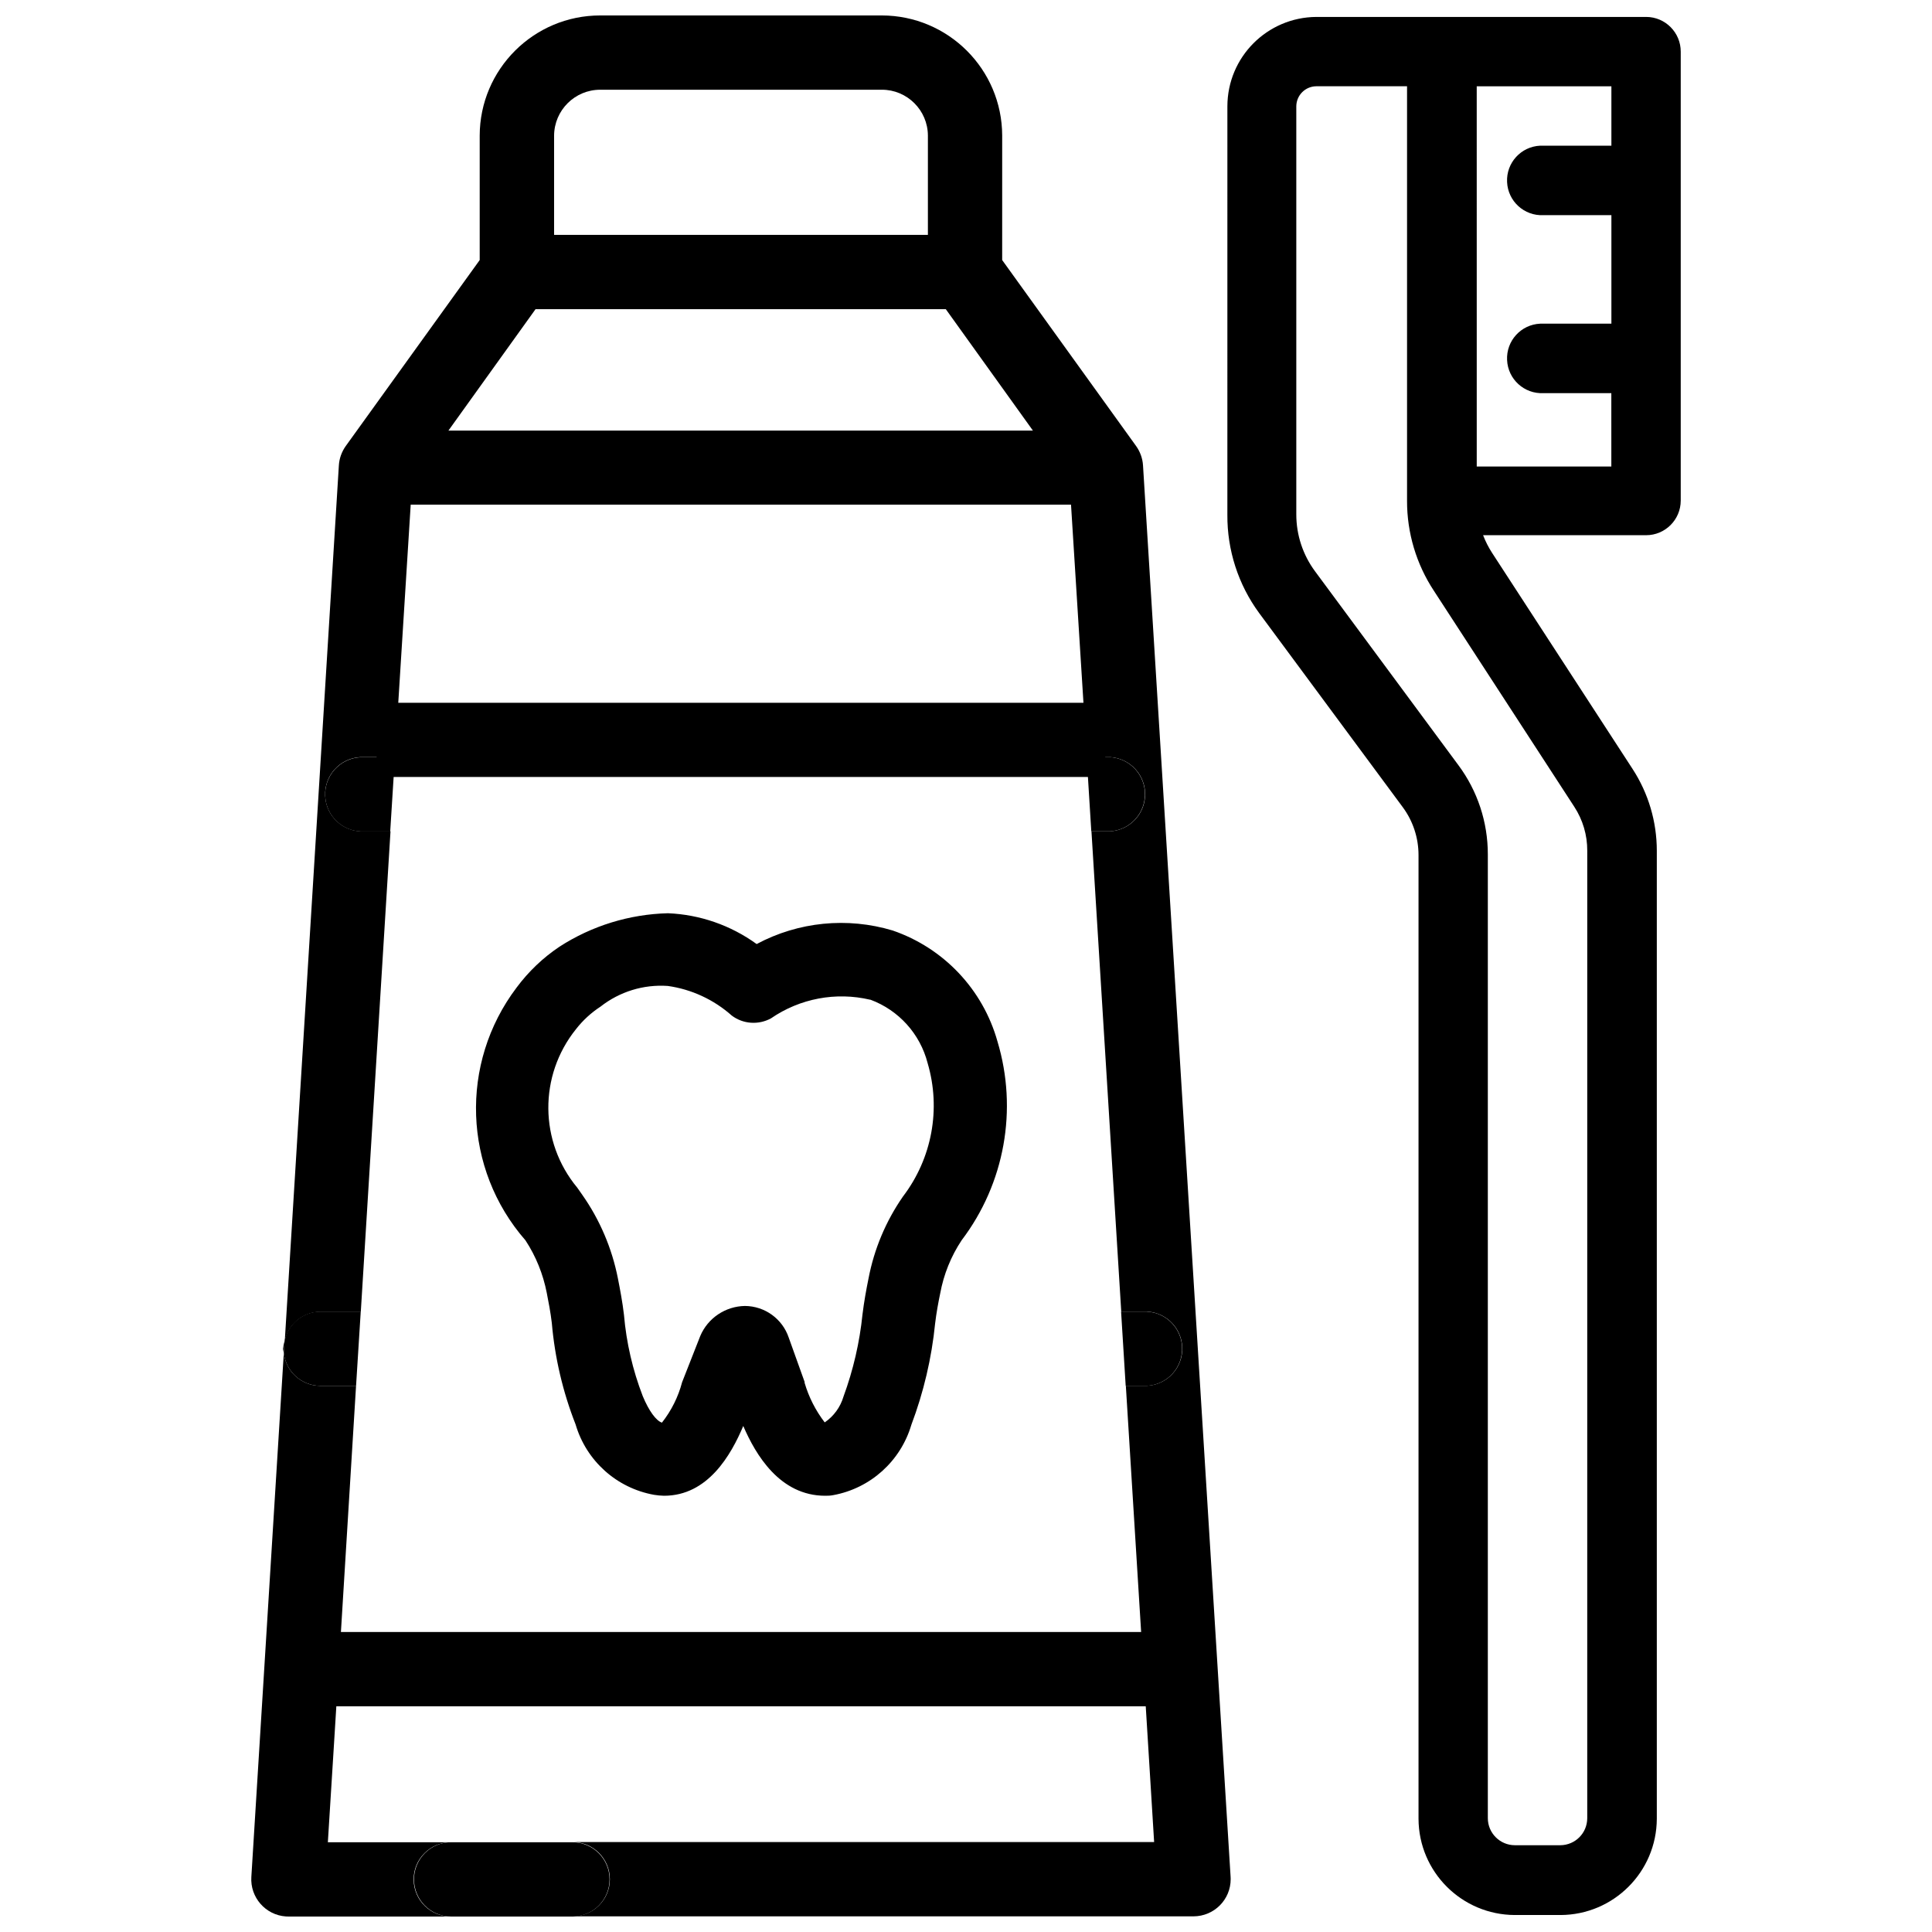
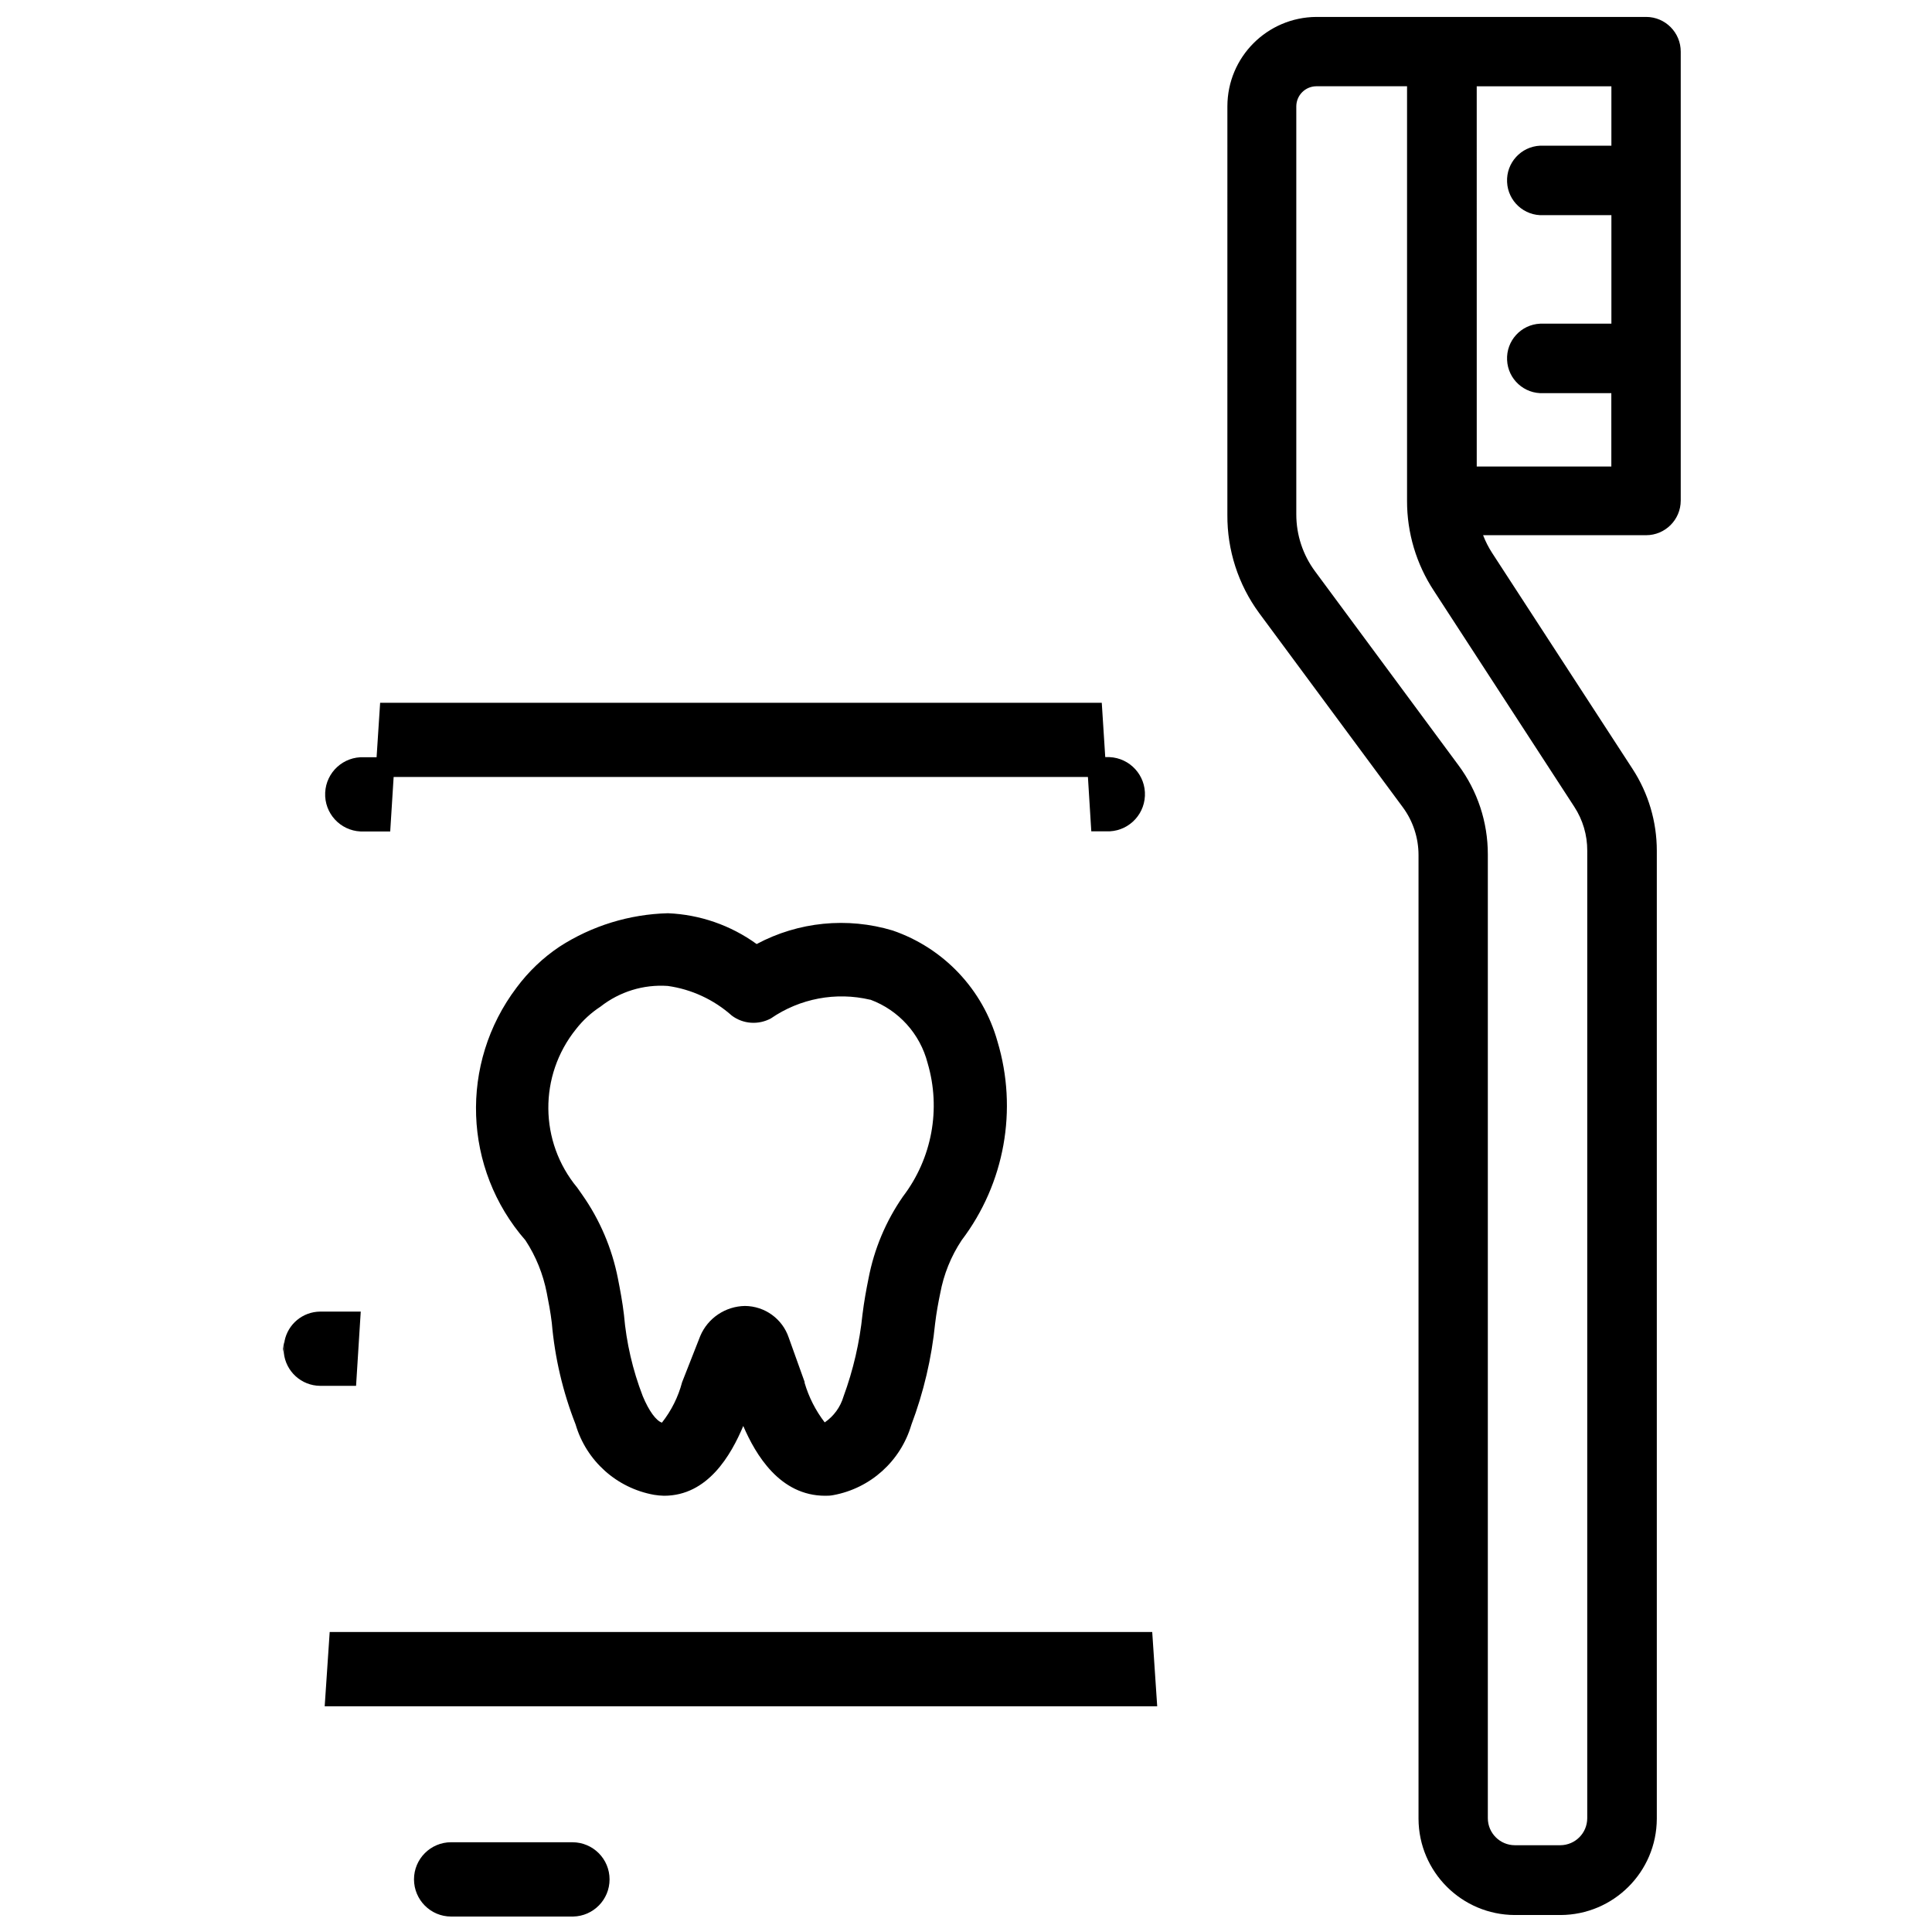
<svg xmlns="http://www.w3.org/2000/svg" width="800px" height="800px" version="1.1" viewBox="144 144 512 512">
  <defs>
    <clipPath id="d">
      <path d="m253 632h53v19.902h-53z" />
    </clipPath>
    <clipPath id="c">
      <path d="m210 502h54v149.9h-54z" />
    </clipPath>
    <clipPath id="b">
-       <path d="m219 148.09h252v503.81h-252z" />
-     </clipPath>
+       </clipPath>
    <clipPath id="a">
      <path d="m469 148.09h121v503.81h-121z" />
    </clipPath>
  </defs>
  <path d="m219 501.47c0.043 0.355 0.125 0.715 0.211 1.07l0.188-3.106c-0.207 0.672-0.336 1.344-0.398 2.035z" />
  <g clip-path="url(#d)">
    <path d="m305.54 642.06c0-5.438-4.387-9.824-9.824-9.844l-32.16-0.004c-5.438 0-9.844 4.41-9.844 9.844 0.02 5.441 4.406 9.848 9.844 9.848h32.328c5.352-0.105 9.656-4.469 9.656-9.844z" />
  </g>
  <g clip-path="url(#c)">
-     <path d="m253.62 642.06c-0.02-5.414 4.387-9.824 9.805-9.844h0.02l-32.559-0.004 1.637-26.199 1.219-19.668 4.617-75.086h-9.531c-4.977-0.043-9.109-3.82-9.613-8.754l-8.605 138.9c-0.355 5.414 3.758 10.117 9.172 10.477 0.211 0.02 0.441 0.02 0.652 0.02h43.117c-5.414 0.062-9.867-4.305-9.93-9.719v-0.125z" />
-   </g>
+     </g>
  <path d="m240.46 344.68c-5.434-0.25-10.031 3.949-10.285 9.383-0.25 5.438 3.945 10.035 9.383 10.285 0.293 0.02 0.609 0.02 0.902 0h6.949l1.238-19.668z" />
  <path d="m228.83 511.26h9.531l1.238-19.668-10.77-0.004c-4.598 0.043-8.523 3.297-9.426 7.809l-0.188 3.106c0.504 4.938 4.641 8.715 9.613 8.758z" />
  <path d="m435.98 330.24h-191.24l-1.281 19.668h193.78z" />
  <path d="m450.67 596.19-1.32-19.691h-217.98l-1.324 19.691z" />
  <g clip-path="url(#b)">
    <path d="m446.91 267.35c-0.105-1.848-0.754-3.633-1.828-5.144l-35.496-49.289 0.004-32.98c-0.043-17.59-14.32-31.824-31.91-31.844h-74.625c-17.594 0-31.887 14.254-31.93 31.844v32.98l-35.5 49.289c-1.07 1.512-1.719 3.297-1.824 5.144l-14.34 232.09c0.902-4.512 4.828-7.766 9.426-7.809h10.73l7.871-127.32h-7.035c-5.438 0.25-10.035-3.945-10.285-9.383s3.945-10.035 9.383-10.285c0.293-0.02 0.609-0.02 0.902 0h8.188l4.199-66.902h174.99l4.199 66.902h5.144c5.438-0.25 10.035 3.945 10.285 9.383s-3.945 10.035-9.383 10.285c-0.293 0.02-0.609 0.02-0.902 0h-3.926l7.894 127.27h5.879c5.438-0.25 10.035 3.945 10.285 9.383s-3.945 10.035-9.383 10.285c-0.293 0.02-0.609 0.02-0.902 0h-4.66l4.66 75.047 1.219 19.668 1.617 26.199h-154.08c5.438 0 9.844 4.41 9.844 9.844 0 5.438-4.41 9.824-9.844 9.844h164.52c5.457-0.02 9.867-4.43 9.844-9.887 0-0.211 0-0.398-0.02-0.609zm-156.07-87.414c0.043-6.719 5.5-12.156 12.219-12.156h74.625c6.719-0.02 12.195 5.438 12.219 12.156v26.305h-99.062zm-28.004 78.176 23.09-32.18h108.72l23.09 32.18z" />
  </g>
  <path d="m437.13 364.31c5.438 0.25 10.035-3.945 10.285-9.383s-3.945-10.035-9.383-10.285c-0.293-0.02-0.609-0.02-0.902 0h-5.144l1.219 19.668z" />
-   <path d="m446.98 511.26c5.438 0.25 10.035-3.945 10.285-9.383s-3.945-10.035-9.383-10.285c-0.293-0.02-0.609-0.02-0.902 0h-5.879l1.219 19.668z" />
  <path d="m362.68 540.39c-11.988 0-18.41-10.832-21.707-18.492-3.254 7.727-9.406 18.492-20.992 18.492-0.902-0.02-1.785-0.105-2.664-0.25-9.91-1.785-17.949-9.004-20.781-18.66-3.379-8.605-5.5-17.656-6.297-26.848-0.336-2.856-0.859-5.543-1.344-8.02-0.965-4.953-2.875-9.699-5.648-13.918-16.543-18.934-17.527-46.895-2.352-66.965 3.148-4.242 6.992-7.914 11.379-10.852 8.586-5.543 18.535-8.605 28.758-8.859 8.461 0.355 16.625 3.191 23.488 8.164 11.062-5.918 24.035-7.199 36.043-3.59 13.52 4.641 23.91 15.617 27.773 29.391 5.438 18.074 1.91 37.66-9.488 52.691-2.832 4.262-4.766 9.07-5.688 14.105-0.504 2.414-1.008 5.121-1.344 7.957-0.922 9.195-3.043 18.223-6.297 26.848-2.832 9.613-10.832 16.836-20.699 18.641-0.715 0.141-1.43 0.184-2.141 0.164zm-64.383-79.77c4.66 6.633 7.871 14.168 9.445 22.125 0.609 3.106 1.219 6.297 1.617 9.699 0.629 7.367 2.309 14.633 4.977 21.539 1.637 3.945 3.547 6.527 5.082 7.031 2.5-3.168 4.324-6.824 5.352-10.727l4.809-12.238c2.016-4.766 6.676-7.871 11.84-7.957 5.269 0.043 9.93 3.402 11.609 8.398l4.199 11.715v0.25c1.113 3.801 2.918 7.348 5.332 10.496 2.394-1.637 4.156-4.051 4.977-6.844 2.582-7.031 4.281-14.359 5.039-21.812 0.398-3.273 0.988-6.508 1.594-9.488 1.492-7.809 4.598-15.199 9.133-21.727 7.684-10.078 10.117-23.195 6.527-35.352-1.996-7.746-7.641-14-15.137-16.793h-0.09c-9.07-2.141-18.621-0.336-26.305 4.953-3.297 1.785-7.348 1.512-10.348-0.734-4.766-4.242-10.684-6.992-17.004-7.871-6.402-0.441-12.742 1.512-17.801 5.481-2.477 1.617-4.68 3.633-6.508 5.984-9.887 12.301-9.742 29.852 0.336 41.984zm49.332 44.332-0.105 0.211zm-12.848-0.102 0.145 0.102z" />
  <path d="m580.2 151.64h-87.348c-11.336 0-20.531 9.195-20.531 20.531v108.17c0.02 8.691 2.793 17.152 7.934 24.141l38.039 51.43c3.129 4.262 4.809 9.406 4.809 14.695v255.47c0.02 12.344 10.012 22.336 22.355 22.355h12.113c12.344-0.02 22.336-10.012 22.355-22.355v-256.63c0-7.074-2.059-14-5.918-19.941l-37.219-57.266c-1.891-2.918-3.234-6.152-3.969-9.551h47.398c3.336 0.02 6.023-2.664 6.047-6.004v-0.02-118.96c0.02-3.316-2.664-6.023-5.984-6.066zm-16.355 204.44c2.582 3.988 3.969 8.629 3.969 13.371v256.5c-0.02 5.668-4.617 10.266-10.285 10.285h-12.113c-5.668-0.02-10.266-4.617-10.285-10.285v-255.47c0.02-7.828-2.457-15.449-7.074-21.77l-38.078-51.324c-3.633-4.934-5.606-10.914-5.582-17.047l-0.004-108.17c0-4.641 3.758-8.398 8.398-8.398h27.289v112.98c0.02 7.852 2.309 15.535 6.613 22.105zm-31.59-85.414v-106.96h41.984v22.02h-21.223c-3.336-0.188-6.215 2.352-6.402 5.711-0.188 3.336 2.352 6.215 5.711 6.402 0.23 0.02 0.484 0.02 0.715 0h21.199v35.078h-21.223c-3.336-0.188-6.215 2.352-6.402 5.711-0.188 3.359 2.352 6.215 5.711 6.402 0.23 0.02 0.484 0.02 0.715 0h21.199v25.758z" />
  <g clip-path="url(#a)">
    <path d="m557.54 651.5h-12.09c-14.066-0.043-25.465-11.418-25.527-25.484v-255.41c0-4.578-1.469-9.047-4.199-12.723l-38.059-51.449c-5.519-7.535-8.461-16.648-8.398-25.988l0.004-108.28c0.02-13.035 10.539-23.594 23.574-23.68h87.434c5.059 0.02 9.152 4.156 9.133 9.215v0.02 118.94c0 5.059-4.113 9.172-9.172 9.172h-43.203c0.629 1.637 1.426 3.211 2.394 4.703l37.219 57.246c4.199 6.445 6.422 13.98 6.422 21.664v256.57c-0.066 14.066-11.465 25.441-25.531 25.484zm-64.695-496.71c-9.594 0.02-17.359 7.789-17.383 17.383v108.17c-0.02 8.02 2.562 15.828 7.348 22.273l37.996 51.367c3.504 4.766 5.414 10.539 5.438 16.457v255.58c0.043 10.578 8.629 19.164 19.207 19.188h12.09c10.602-0.02 19.188-8.586 19.23-19.188v-256.57c0-6.465-1.867-12.805-5.414-18.223l-37.223-57.262c-2.078-3.211-3.57-6.758-4.41-10.496l-0.82-3.82h51.324c1.574 0 2.856-1.281 2.856-2.856v-0.02l0.004-119.07c0.043-0.777-0.25-1.555-0.82-2.098-0.547-0.586-1.301-0.902-2.098-0.859v-3.148 3.148zm64.695 484.52h-12.133c-7.391-0.062-13.352-6.023-13.434-13.414v-255.41c0.02-7.16-2.289-14.148-6.57-19.902l-37.953-51.344c-4.074-5.457-6.277-12.09-6.297-18.895l-0.004-108.17c0.043-6.402 5.227-11.586 11.629-11.609h30.355v116.17c-0.02 7.242 2.098 14.336 6.066 20.402l37.219 57.246c2.918 4.492 4.473 9.719 4.473 15.074v256.5c-0.082 7.344-6.004 13.262-13.352 13.348zm-64.695-472.45c-2.918 0.02-5.289 2.371-5.312 5.312v108.17c0 5.438 1.742 10.707 4.977 15.074l37.953 51.324c5.102 6.844 7.828 15.137 7.828 23.656v255.47c0.02 3.926 3.211 7.117 7.137 7.137h12.113c3.926-0.043 7.074-3.211 7.094-7.137l0.004-256.42c0.02-4.137-1.176-8.188-3.441-11.652l-37.199-57.223c-4.66-7.074-7.137-15.367-7.117-23.848v-109.87zm84.473 107.19-48.281-0.148-0.004-113.34h48.281v28.316h-24.309c-1.617 0-2.918 1.301-2.918 2.918s1.301 2.918 2.918 2.918h24.309l0.004 41.336h-24.309c-1.617 0-2.918 1.301-2.918 2.918s1.301 2.918 2.918 2.918h24.309zm-41.984-6.426h35.688l-0.004-19.438h-17.988c-5.082 0.25-9.406-3.672-9.637-8.773-0.25-5.082 3.672-9.406 8.773-9.637 0.293-0.02 0.586-0.02 0.883 0h17.988v-28.758h-18.008c-5.082 0.25-9.406-3.672-9.637-8.773-0.25-5.082 3.672-9.406 8.773-9.637 0.293-0.02 0.586-0.02 0.883 0h17.988v-15.742h-35.688l0.004 100.76z" />
  </g>
</svg>